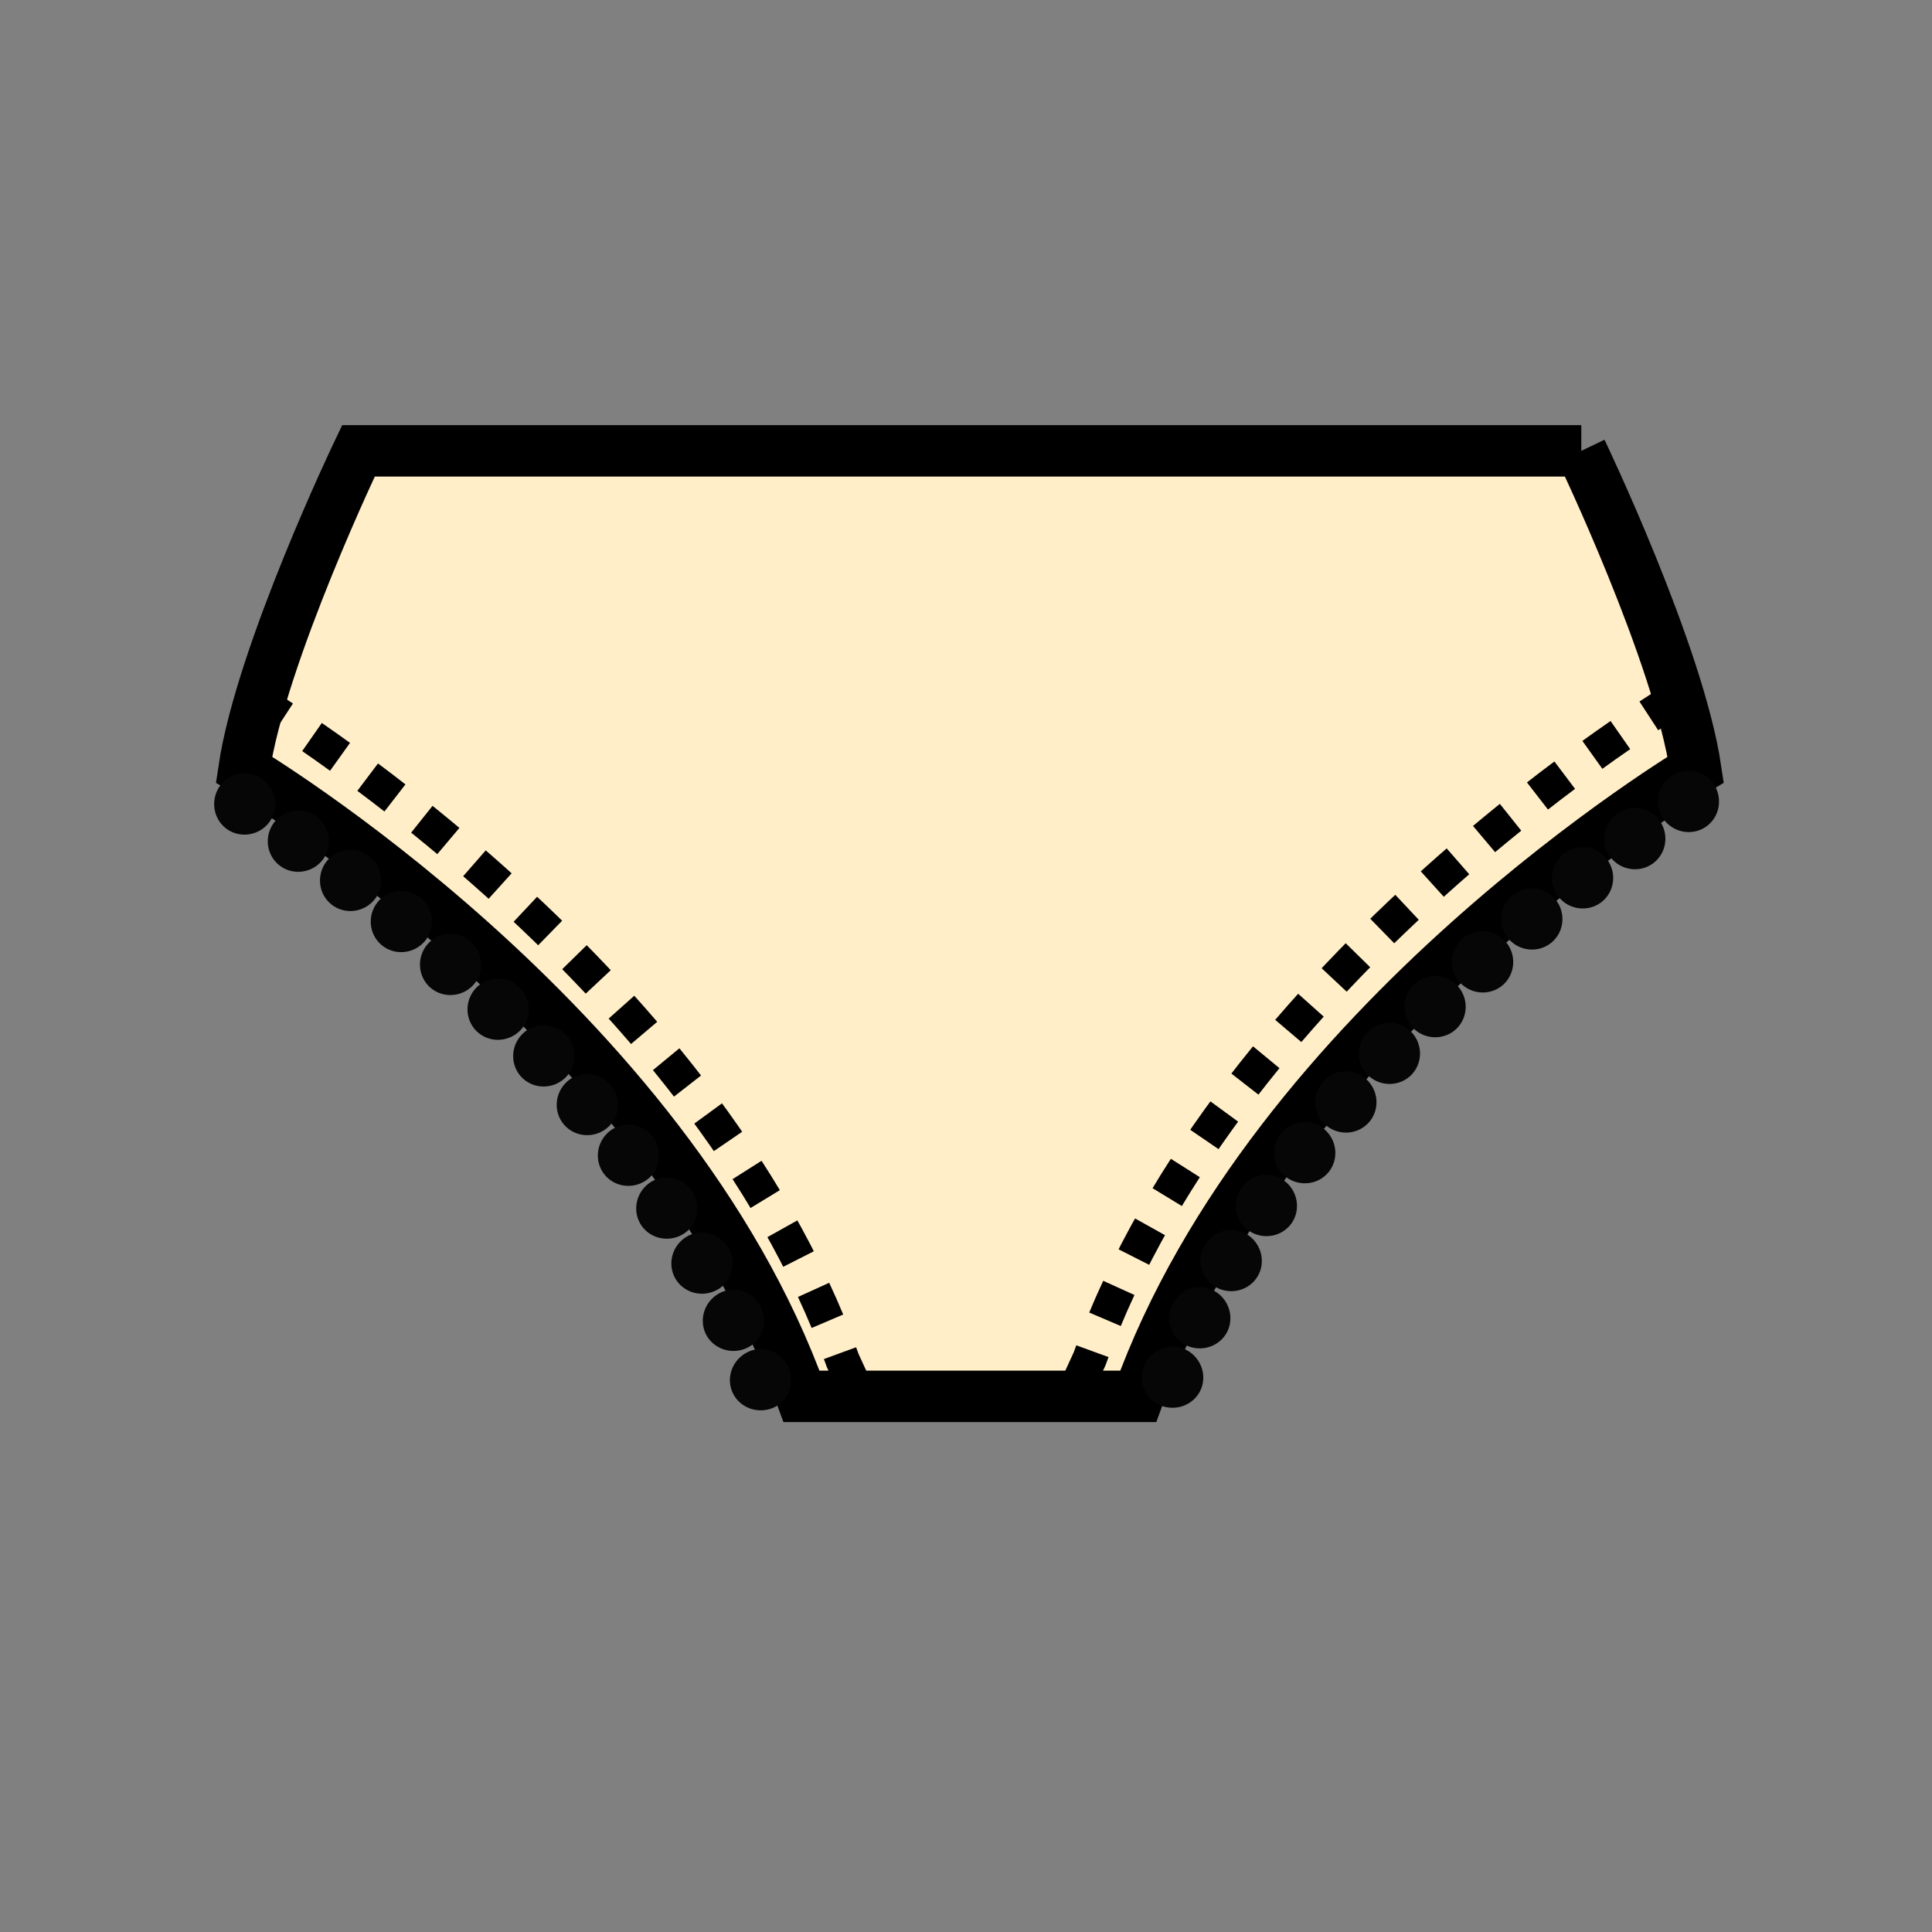
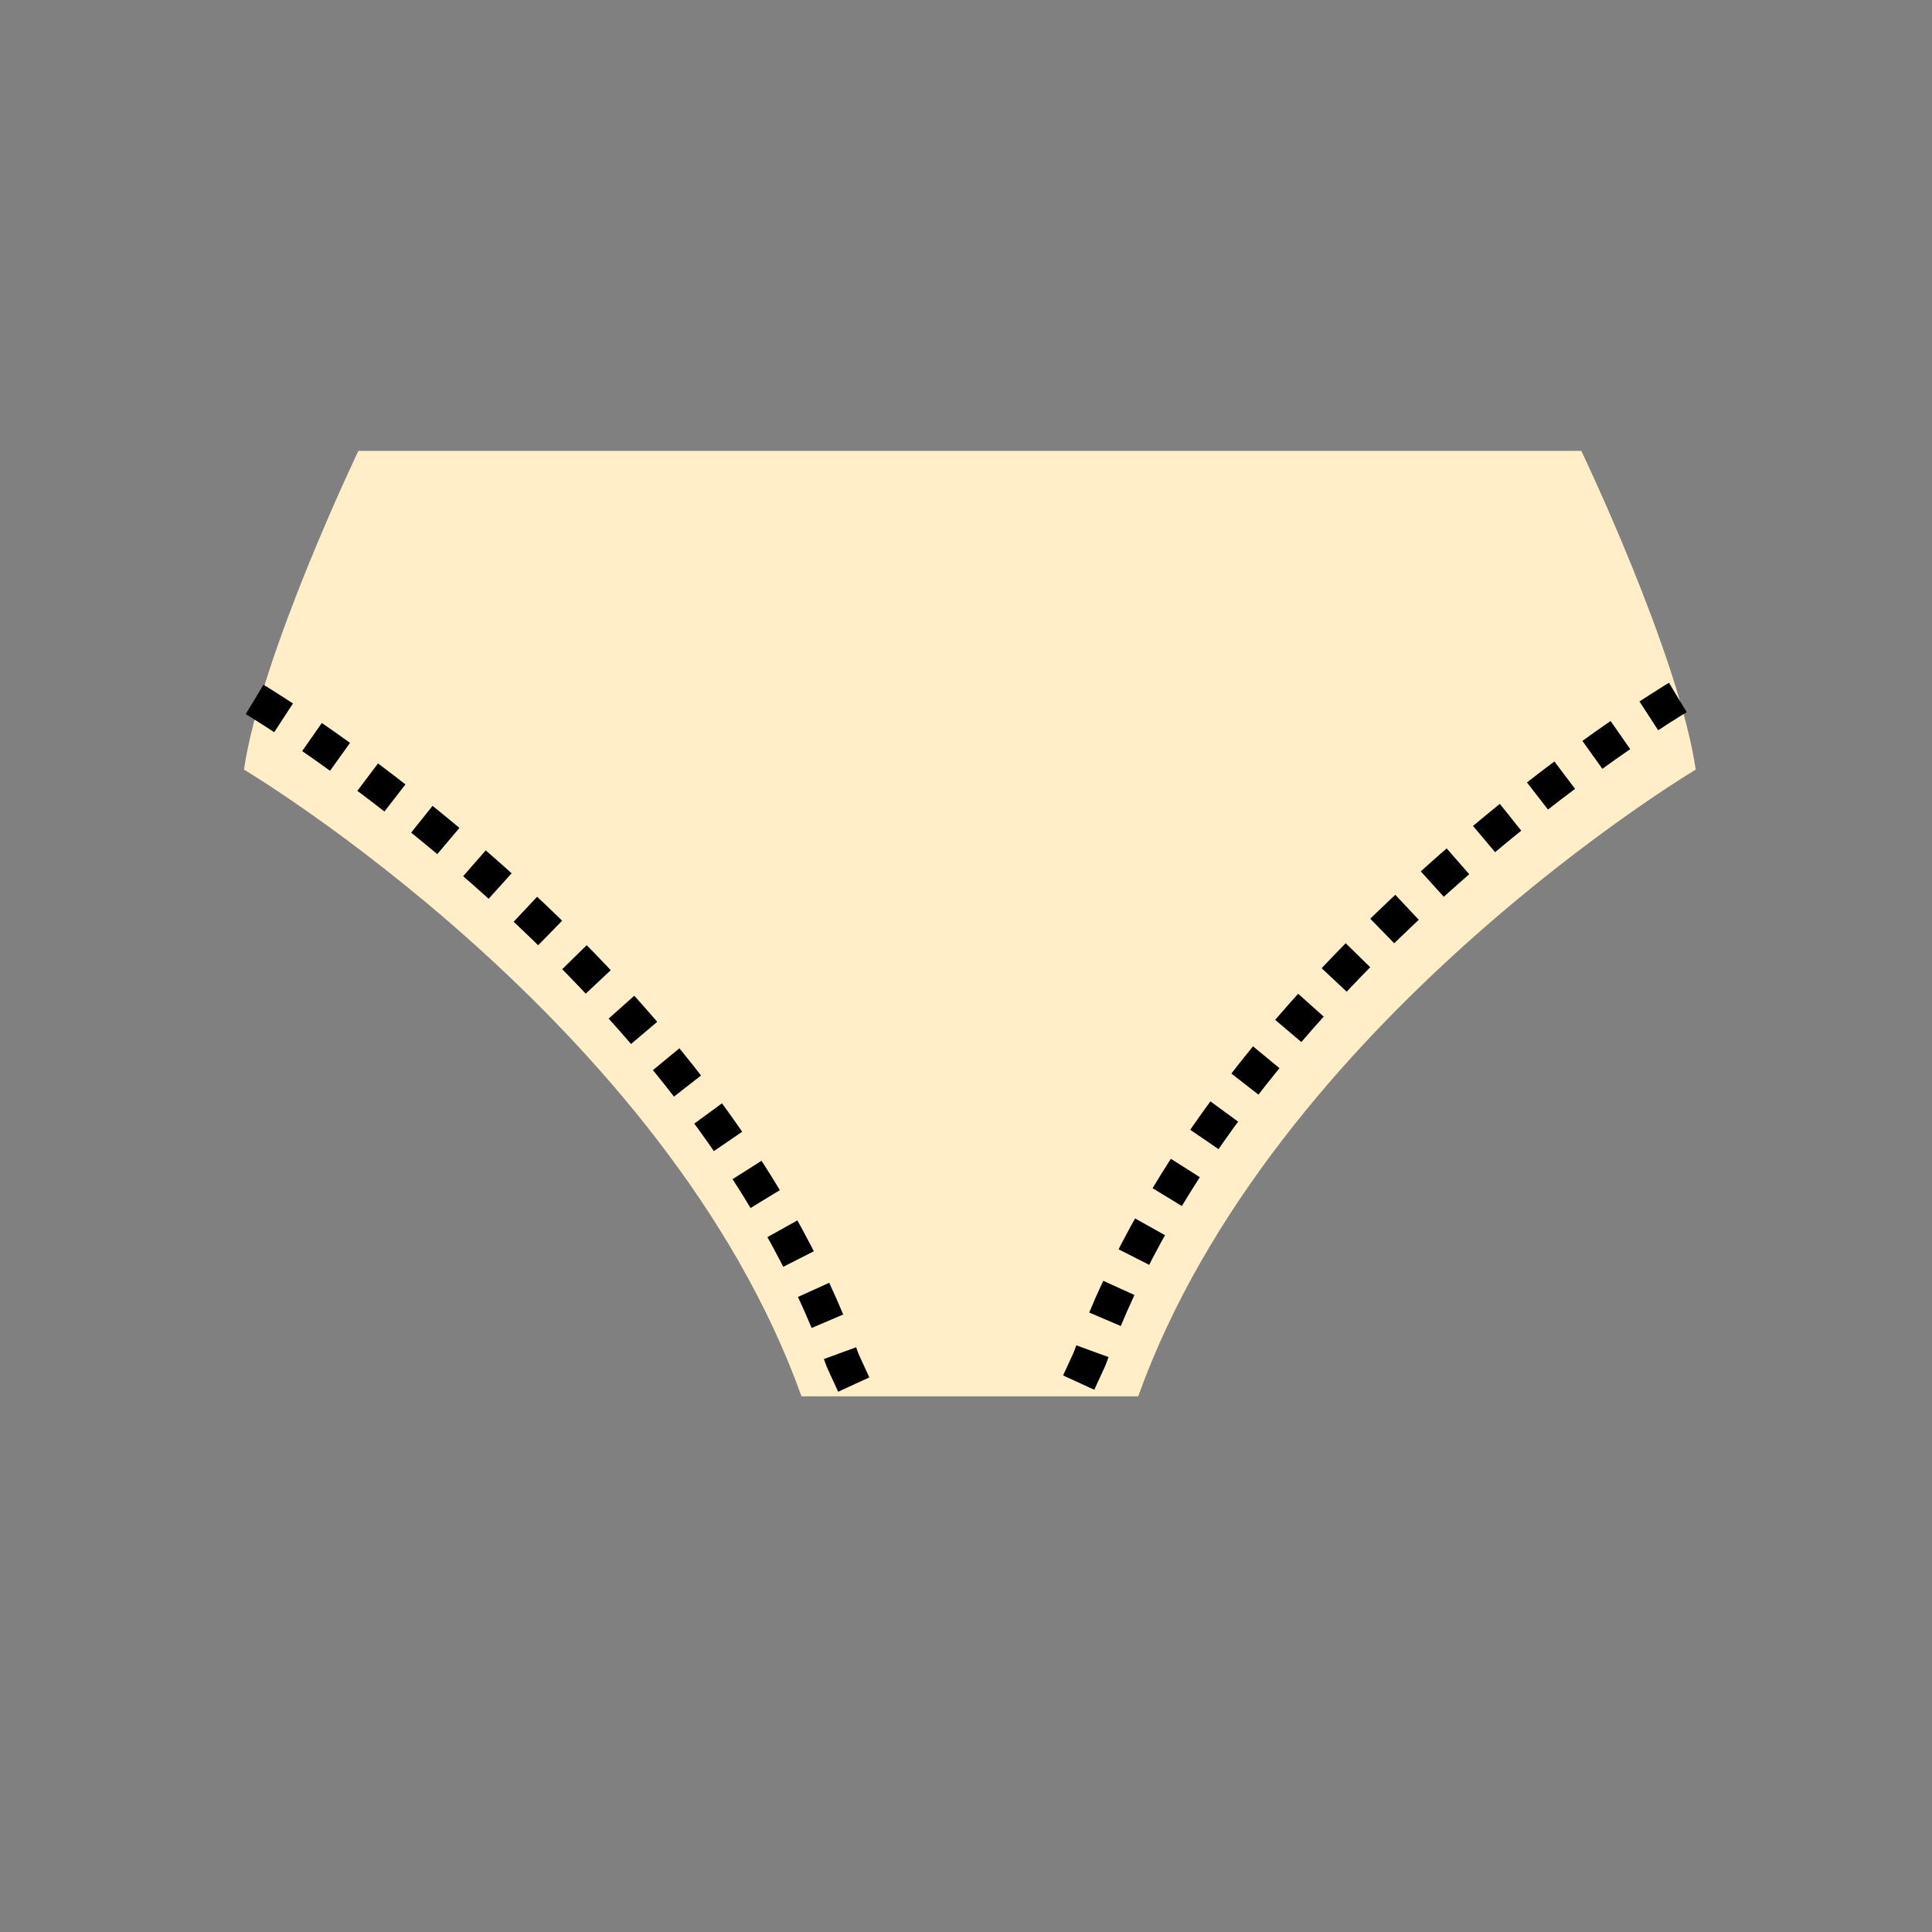
<svg xmlns="http://www.w3.org/2000/svg" width="850.394" height="850.394" viewBox="0 0 850.394 850.394" overflow="visible">
  <rect x="0" y="0" width="850.394" height="850.394" fill="#808080" stroke="none" />
  <path d="M696.03 198.45s42.819 89.33 50.37 140.29c0 0-186.261 111.05-245.41 275.88H352.8c-59.14-164.83-245.42-275.88-245.42-275.88 7.55-50.96 50.38-140.29 50.38-140.29h538.27z" fill="#ffeec8" />
-   <path d="M696.03 198.45s42.819 89.33 50.37 140.29c0 0-186.261 111.05-245.41 275.88H352.8c-59.14-164.83-245.42-275.88-245.42-275.88 7.55-50.96 50.38-140.29 50.38-140.29h538.27z" fill="none" stroke="#000" stroke-width="22.649" />
  <path d="M340.212 621.615c-59.14-164.835-245.415-275.88-245.415-275.88" fill="none" />
-   <path d="M347.207 602.26c-2.962-7.2-11.065-10.393-17.841-7.259-6.747 3.119-9.824 10.909-7.119 17.49 2.698 6.58 10.312 9.971 17.346 7.464 7-2.494 10.568-10.486 7.614-17.695zM334.821 575.17c-3.46-6.94-11.82-9.475-18.303-5.879-6.547 3.628-8.972 11.617-5.788 18.016 3.22 6.378 11.125 9.146 17.903 6.08 6.798-3.073 9.681-11.292 6.188-18.217zM320.542 549.145c-3.959-6.629-12.403-8.621-18.673-4.584-6.256 4.029-8.192 12.209-4.511 18.373 3.662 6.172 11.746 8.378 18.295 4.811 6.534-3.559 8.831-11.956 4.889-18.6zM304.605 524.216c-4.333-6.358-12.875-7.826-18.891-3.43-6.014 4.395-7.442 12.688-3.385 18.643 4.069 5.945 12.305 7.624 18.59 3.636 6.296-3.994 8.032-12.498 3.686-18.849zM287.284 500.331c-4.684-6.073-13.284-7.067-19.051-2.362-5.777 4.713-6.749 13.08-2.333 18.807 4.397 5.736 12.73 6.938 18.768 2.581 6.044-4.362 7.284-12.936 2.616-19.026zM268.74 477.477c-4.963-5.821-13.588-6.391-19.131-1.404-5.534 4.979-6.093 13.396-1.389 18.914 4.72 5.504 13.085 6.294 18.904 1.6 5.777-4.66 6.596-13.302 1.616-19.11zM249.156 455.59c-5.212-5.575-13.85-5.75-19.163-.529-5.313 5.221-5.487 13.66-.525 18.97 4.973 5.3 13.4 5.673 18.961.721 5.565-4.957 5.949-13.595.727-19.162zM228.658 434.627c-5.434-5.341-14.067-5.153-19.162.277-5.098 5.436-4.918 13.878.275 18.982 5.204 5.094 13.646 5.103 18.98-.092 5.341-5.198 5.352-13.837-.093-19.167zM207.348 414.548c-5.633-5.114-14.248-4.593-19.132 1.03-4.886 5.625-4.378 14.06 1.021 18.962 5.409 4.89 13.851 4.562 18.968-.849 5.121-5.413 4.787-14.04-.857-19.143zM185.306 395.319c-5.82-4.889-14.403-4.055-19.075 1.738-4.681 5.805-3.866 14.221 1.724 18.916 5.593 4.69 14.017 4.046 18.926-1.56 4.906-5.602 4.25-14.209-1.575-19.094zM162.583 376.923c-5.992-4.675-14.538-3.534-18.999 2.428-4.465 5.967-3.349 14.35 2.407 18.842 5.76 4.486 14.159 3.535 18.86-2.249 4.697-5.777 3.728-14.35-2.268-19.021zM139.203 359.358c-6.168-4.454-14.674-2.999-18.904 3.136-4.228 6.131-2.805 14.46 3.106 18.73 5.916 4.267 14.272 3.016 18.76-2.935 4.484-5.943 3.208-14.479-2.962-18.931zM115.098 342.673c-6.38-4.224-14.923-2.389-18.787 3.984-3.861 6.368-2.116 14.528 3.929 18.53 6.05 3.992 14.348 2.414 18.604-3.704 4.252-6.111 2.64-14.594-3.746-18.81z" fill="#060606" />
  <path d="M112.076 307.872S308.547 425 370.925 598.848l6.822 14.856M738.5 307.009S542.028 424.137 479.655 597.992l-7.272 15.83" fill="none" stroke="#000" stroke-width="15.1" stroke-miterlimit="3" stroke-dasharray="15.1" />
  <g>
-     <path d="M756.114 344.603S569.854 455.648 510.71 620.486" fill="none" />
-     <path d="M735.813 341.542c-6.387 4.215-7.997 12.699-3.744 18.811 4.256 6.117 12.554 7.695 18.604 3.703 6.045-4.002 7.79-12.163 3.929-18.531-3.865-6.373-12.409-8.206-18.789-3.983zM711.709 358.229c-6.169 4.451-7.445 12.987-2.962 18.93 4.489 5.951 12.845 7.203 18.76 2.936 5.912-4.27 7.335-12.6 3.106-18.731-4.229-6.135-12.736-7.59-18.904-3.135zM688.329 375.794c-5.995 4.67-6.963 13.243-2.267 19.021 4.701 5.784 13.1 6.735 18.859 2.249 5.756-4.492 6.872-12.875 2.407-18.843-4.46-5.963-13.007-7.102-18.999-2.427zM665.607 394.19c-5.824 4.885-6.479 13.491-1.573 19.093 4.91 5.606 13.333 6.25 18.926 1.56 5.589-4.695 6.404-13.112 1.724-18.917-4.672-5.792-13.256-6.625-19.077-1.736zM643.567 413.42c-5.644 5.104-5.977 13.729-.855 19.143 5.118 5.41 13.558 5.738 18.967.849 5.399-4.903 5.907-13.337 1.021-18.962-4.885-5.624-13.5-6.144-19.133-1.03zM622.258 433.499c-5.444 5.331-5.433 13.969-.092 19.168 5.334 5.193 13.776 5.186 18.979.092 5.192-5.104 5.373-13.549.274-18.983-5.093-5.431-13.727-5.618-19.161-.277zM601.762 454.463c-5.223 5.567-4.837 14.204.729 19.16 5.561 4.952 13.987 4.579 18.96-.721 4.963-5.31 4.789-13.75-.524-18.971s-13.953-5.044-19.165.532zM582.178 476.35c-4.979 5.809-4.159 14.449 1.618 19.108 5.818 4.694 14.183 3.904 18.902-1.599 4.704-5.519 4.146-13.938-1.389-18.915-5.542-4.986-14.167-4.416-19.131 1.406zM563.636 499.204c-4.668 6.09-3.428 14.663 2.616 19.024 6.038 4.356 14.37 3.156 18.768-2.581 4.416-5.727 3.444-14.094-2.333-18.808-5.767-4.703-14.368-3.708-19.051 2.365zM546.314 523.089c-4.345 6.353-2.608 14.855 3.688 18.848 6.285 3.988 14.521 2.311 18.59-3.635 4.056-5.955 2.628-14.249-3.386-18.644-6.015-4.396-14.558-2.928-18.892 3.431zM530.379 548.018c-3.941 6.646-1.644 15.04 4.89 18.599 6.55 3.567 14.634 1.362 18.295-4.81 3.681-6.164 1.745-14.346-4.511-18.374-6.271-4.037-14.715-2.044-18.674 4.585zM516.101 574.043c-3.492 6.924-.608 15.144 6.188 18.216 6.778 3.065 14.684.299 17.902-6.08 3.186-6.397.761-14.388-5.787-18.016-6.482-3.596-14.842-1.06-18.303 5.88zM503.715 601.133c-2.954 7.208.615 15.199 7.614 17.693 7.034 2.508 14.647-.883 17.346-7.463 2.706-6.58-.372-14.372-7.118-17.491-6.777-3.133-14.879.06-17.842 7.261z" fill="#060606" />
-   </g>
-   <path fill="none" d="M0 0h850.394v850.394H0z" />
+     </g>
</svg>